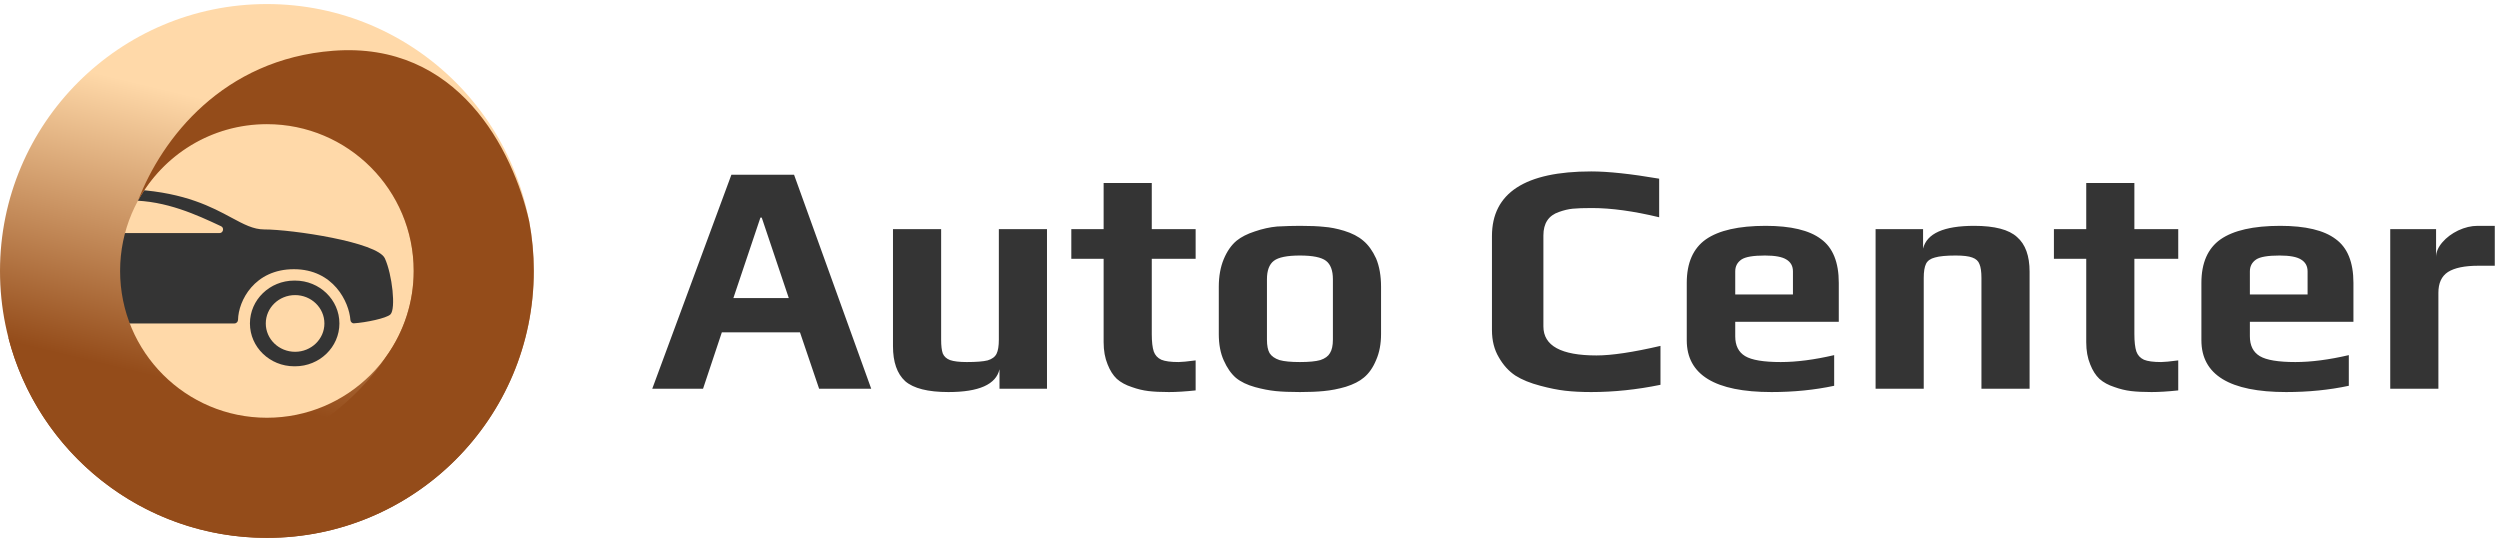
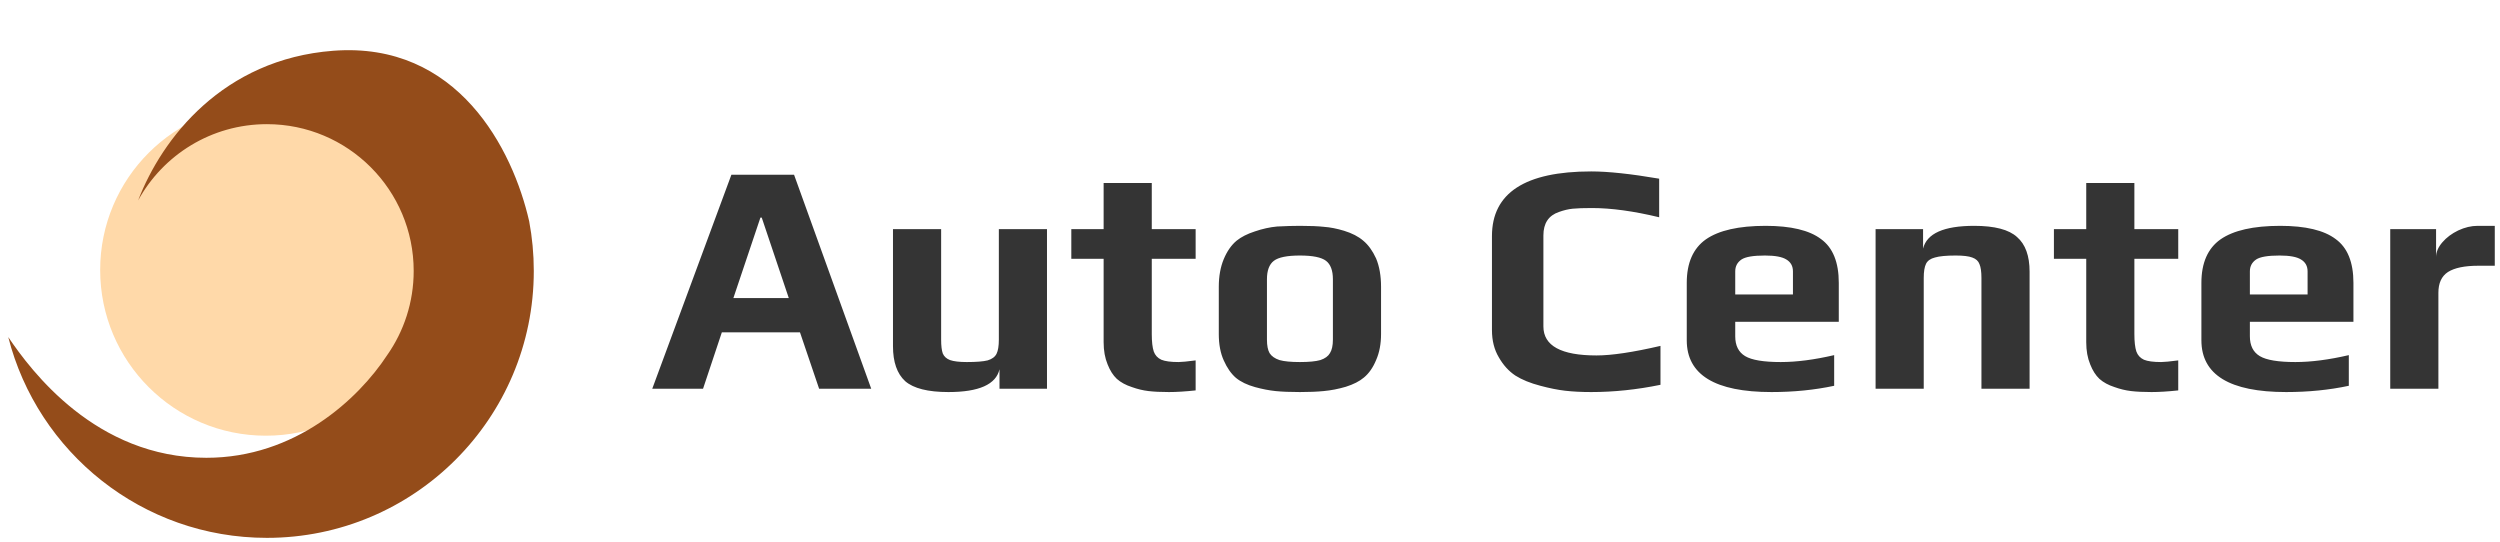
<svg xmlns="http://www.w3.org/2000/svg" width="286" height="62" viewBox="0 0 286 62" fill="none">
  <path d="M30.416 49.844C40.886 49.844 49.374 41.356 49.374 30.886C49.374 20.416 40.886 11.929 30.416 11.929C19.947 11.929 11.459 20.416 11.459 30.886C11.459 41.356 19.947 49.844 30.416 49.844Z" fill="#FFD9A9" />
-   <path fill-rule="evenodd" clip-rule="evenodd" d="M4.344 36.624C4.344 36.6 4.342 36.577 4.337 36.554L3.537 32.462C3.51 32.328 3.561 32.191 3.668 32.102C4.566 31.345 6.15 29.813 6.468 28.729C6.685 27.988 6.683 27.321 6.615 26.846C6.576 26.567 6.813 26.277 7.104 26.294C8.803 26.389 2.935 26.352 4.872 25.627C5.037 25.565 5.223 25.494 5.428 25.416C8.658 24.187 7.037 21.113 15.625 21.697C21.222 22.077 24.244 23.7 26.478 24.9C27.89 25.658 28.987 26.247 30.221 26.247C33.407 26.247 43.178 27.695 44.028 29.556C44.877 31.418 45.302 35.347 44.665 35.968C44.206 36.415 41.843 36.896 40.499 36.987C40.279 37.002 40.103 36.825 40.088 36.611C39.939 34.551 38.148 30.797 33.62 30.797C29.093 30.797 27.269 34.427 27.231 36.586C27.227 36.809 27.047 37.002 26.817 37.002H12.472C12.261 37.002 12.09 36.841 12.068 36.639C11.837 34.487 10.164 30.797 5.51 30.797C9.673 30.797 8 34.487 7.769 36.639C7.747 36.841 7.575 37.002 7.365 37.002H4.734C4.518 37.002 4.344 36.832 4.344 36.624ZM10.044 25.542C13.018 24.621 8.758 22.938 14.927 22.938C18.991 22.938 22.561 24.605 25.204 25.841L25.294 25.883C25.677 26.061 25.54 26.664 25.115 26.664H4.846C4.61 26.664 4.407 26.434 4.241 26.247C4.221 26.224 4.201 26.201 4.182 26.18C4.056 26.04 13.531 25.91 13.156 25.837C12.402 25.69 10.925 25.641 10.057 25.632C10.004 25.631 9.993 25.557 10.044 25.542ZM5.535 41.904C5.549 41.904 5.563 41.904 5.578 41.904C5.596 41.904 5.613 41.904 5.631 41.904C8.431 41.904 10.701 39.709 10.701 37.002C10.701 34.294 8.431 32.099 5.631 32.099C5.617 32.099 5.603 32.099 5.588 32.1C5.57 32.099 5.552 32.099 5.535 32.099C2.735 32.099 9.282 34.294 9.282 37.002C9.282 39.709 2.735 41.904 5.535 41.904ZM33.705 41.904C33.69 41.904 33.676 41.904 33.662 41.904C30.862 41.904 28.592 39.709 28.592 37.002C28.592 34.294 30.862 32.099 33.662 32.099C33.671 32.099 33.681 32.099 33.69 32.099C33.698 32.099 33.707 32.1 33.715 32.1C33.721 32.1 33.726 32.1 33.731 32.099C33.74 32.099 33.749 32.099 33.758 32.099C36.558 32.099 38.828 34.294 38.828 37.002C38.828 39.709 36.558 41.904 33.758 41.904C33.74 41.904 33.723 41.904 33.705 41.904ZM37.112 37.002C37.112 38.793 35.611 40.245 33.758 40.245C31.906 40.245 30.405 38.793 30.405 37.002C30.405 35.211 31.906 33.759 33.758 33.759C35.611 33.759 37.112 35.211 37.112 37.002ZM5.631 40.245C7.483 40.245 8.985 38.793 8.985 37.002C8.985 35.211 7.483 33.759 5.631 33.759C3.779 33.759 2.278 35.211 2.278 37.002C2.278 38.793 3.779 40.245 5.631 40.245Z" fill="#343434" />
-   <path fill-rule="evenodd" clip-rule="evenodd" d="M30.533 61.53C47.396 61.53 61.066 47.86 61.066 30.997C61.066 14.134 47.396 0.464 30.533 0.464C13.67 0.464 0 14.134 0 30.997C0 47.86 13.67 61.53 30.533 61.53ZM30.533 47.79C39.808 47.79 47.326 40.272 47.326 30.997C47.326 21.722 39.808 14.204 30.533 14.204C21.259 14.204 13.74 21.722 13.74 30.997C13.74 40.272 21.259 47.79 30.533 47.79Z" fill="url(#paint0_linear_89_14202)" />
  <path fill-rule="evenodd" clip-rule="evenodd" d="M44.292 40.628C40.991 45.663 33.781 52.371 23.608 52.371C10.954 52.371 3.544 42.405 0.944 38.561C4.309 51.765 16.281 61.531 30.533 61.531C47.396 61.531 61.066 47.86 61.066 30.997C61.066 29.058 60.885 27.16 60.54 25.321C58.667 17.075 52.37 4.711 38.112 5.808C25.519 6.776 18.531 15.812 15.797 22.937C18.65 17.732 24.18 14.204 30.533 14.204C39.808 14.204 47.326 21.723 47.326 30.997C47.326 34.581 46.204 37.901 44.292 40.628Z" fill="#944C1A" />
  <path d="M83.672 19.989H90.84L99.669 44.474H93.708L91.519 38.022H82.578L80.427 44.474H74.617L83.672 19.989ZM90.237 34.099L87.143 24.893H86.992L83.898 34.099H90.237ZM108.496 44.851C106.157 44.851 104.509 44.436 103.553 43.606C102.623 42.751 102.157 41.418 102.157 39.607V26.214H107.666V38.852C107.666 39.557 107.729 40.085 107.854 40.437C108.005 40.789 108.282 41.041 108.684 41.192C109.112 41.343 109.753 41.418 110.608 41.418C111.69 41.418 112.482 41.355 112.985 41.229C113.488 41.078 113.828 40.827 114.004 40.475C114.18 40.123 114.268 39.582 114.268 38.852V26.214H119.776V44.474H114.343V42.248C113.941 43.983 111.992 44.851 108.496 44.851ZM133.725 44.851C132.795 44.851 132.015 44.813 131.386 44.738C130.757 44.663 130.128 44.512 129.5 44.285C128.795 44.059 128.217 43.745 127.764 43.342C127.337 42.94 126.984 42.386 126.708 41.682C126.406 40.953 126.255 40.11 126.255 39.154V29.609H122.558V26.214H126.255V20.932H131.763V26.214H136.781V29.609H131.763V38.211C131.763 39.092 131.839 39.758 131.99 40.211C132.141 40.638 132.43 40.953 132.857 41.154C133.285 41.33 133.939 41.418 134.82 41.418C135.171 41.418 135.825 41.355 136.781 41.229V44.663C135.598 44.788 134.58 44.851 133.725 44.851ZM148.711 44.851C147.58 44.851 146.649 44.813 145.92 44.738C145.191 44.663 144.411 44.512 143.58 44.285C142.675 44.034 141.946 43.682 141.392 43.229C140.839 42.751 140.374 42.084 139.996 41.229C139.619 40.399 139.43 39.393 139.43 38.211V32.816C139.43 31.609 139.619 30.552 139.996 29.647C140.374 28.741 140.864 28.037 141.468 27.534C141.996 27.107 142.687 26.755 143.543 26.478C144.423 26.176 145.278 25.987 146.108 25.912C147.064 25.862 147.931 25.836 148.711 25.836C149.869 25.836 150.786 25.874 151.466 25.95C152.17 26 152.937 26.151 153.767 26.402C154.672 26.679 155.401 27.056 155.955 27.534C156.533 28.012 157.024 28.691 157.427 29.571C157.804 30.477 157.992 31.558 157.992 32.816V38.211C157.992 39.343 157.804 40.337 157.427 41.192C157.075 42.047 156.609 42.713 156.031 43.191C155.528 43.619 154.835 43.971 153.956 44.248C153.1 44.499 152.258 44.663 151.428 44.738C150.673 44.813 149.768 44.851 148.711 44.851ZM148.711 41.418C149.742 41.418 150.522 41.343 151.051 41.192C151.579 41.016 151.944 40.752 152.145 40.399C152.371 40.047 152.484 39.532 152.484 38.852V31.948C152.484 30.942 152.22 30.238 151.692 29.835C151.164 29.433 150.171 29.232 148.711 29.232C147.252 29.232 146.259 29.433 145.731 29.835C145.203 30.238 144.939 30.942 144.939 31.948V38.852C144.939 39.532 145.04 40.047 145.241 40.399C145.467 40.752 145.844 41.016 146.372 41.192C146.901 41.343 147.681 41.418 148.711 41.418ZM182.036 44.851C180.928 44.851 179.935 44.801 179.055 44.7C178.2 44.6 177.257 44.411 176.226 44.134C175.068 43.833 174.113 43.443 173.358 42.965C172.604 42.462 171.975 41.77 171.472 40.89C170.944 40.01 170.68 38.966 170.68 37.758V27.006C170.68 22.076 174.465 19.611 182.036 19.611C183.972 19.611 186.563 19.888 189.808 20.441V24.855C186.889 24.151 184.324 23.799 182.111 23.799C181.18 23.799 180.451 23.824 179.923 23.875C179.419 23.925 178.891 24.051 178.338 24.252C177.155 24.654 176.565 25.547 176.565 26.93V37.343C176.565 39.557 178.589 40.663 182.639 40.663C184.375 40.663 186.814 40.299 189.959 39.569V44.021C187.266 44.575 184.626 44.851 182.036 44.851ZM202.661 44.851C196.196 44.851 192.965 42.877 192.965 38.928V32.363C192.965 30.075 193.694 28.415 195.153 27.383C196.636 26.352 198.912 25.836 201.982 25.836C204.873 25.836 206.986 26.34 208.32 27.346C209.678 28.326 210.357 29.999 210.357 32.363V36.815H198.511V38.475C198.511 39.532 198.888 40.286 199.643 40.739C200.397 41.192 201.755 41.418 203.717 41.418C205.528 41.418 207.565 41.154 209.829 40.626V44.134C207.59 44.612 205.201 44.851 202.661 44.851ZM205.113 33.684V31.043C205.113 30.439 204.861 29.986 204.358 29.685C203.88 29.383 203.062 29.232 201.906 29.232C200.572 29.232 199.68 29.383 199.228 29.685C198.749 30.012 198.511 30.464 198.511 31.043V33.684H205.113ZM214.567 26.214H219.999V28.44C220.428 26.704 222.376 25.836 225.847 25.836C228.186 25.836 229.822 26.264 230.752 27.119C231.708 27.949 232.185 29.27 232.185 31.081V44.474H226.677V31.797C226.677 31.093 226.602 30.565 226.451 30.213C226.325 29.861 226.049 29.609 225.621 29.458C225.219 29.307 224.59 29.232 223.734 29.232C222.654 29.232 221.861 29.307 221.357 29.458C220.855 29.584 220.515 29.823 220.339 30.175C220.164 30.527 220.075 31.068 220.075 31.797V44.474H214.567V26.214ZM246.135 44.851C245.204 44.851 244.424 44.813 243.796 44.738C243.167 44.663 242.538 44.512 241.91 44.285C241.205 44.059 240.627 43.745 240.174 43.342C239.746 42.94 239.394 42.386 239.118 41.682C238.816 40.953 238.665 40.11 238.665 39.154V29.609H234.968V26.214H238.665V20.932H244.173V26.214H249.191V29.609H244.173V38.211C244.173 39.092 244.249 39.758 244.4 40.211C244.551 40.638 244.839 40.953 245.267 41.154C245.695 41.33 246.348 41.418 247.229 41.418C247.581 41.418 248.234 41.355 249.191 41.229V44.663C248.008 44.788 246.989 44.851 246.135 44.851ZM261.536 44.851C255.073 44.851 251.84 42.877 251.84 38.928V32.363C251.84 30.075 252.569 28.415 254.028 27.383C255.512 26.352 257.789 25.836 260.857 25.836C263.75 25.836 265.863 26.34 267.195 27.346C268.553 28.326 269.233 29.999 269.233 32.363V36.815H257.386V38.475C257.386 39.532 257.763 40.286 258.518 40.739C259.272 41.192 260.631 41.418 262.592 41.418C264.403 41.418 266.441 41.154 268.704 40.626V44.134C266.466 44.612 264.076 44.851 261.536 44.851ZM263.988 33.684V31.043C263.988 30.439 263.736 29.986 263.234 29.685C262.756 29.383 261.939 29.232 260.782 29.232C259.449 29.232 258.556 29.383 258.103 29.685C257.625 30.012 257.386 30.464 257.386 31.043V33.684H263.988ZM273.443 26.214H278.687V29.421C278.687 28.842 278.926 28.276 279.404 27.723C279.881 27.169 280.485 26.717 281.215 26.365C281.97 26.012 282.711 25.836 283.441 25.836H285.403V30.401H283.517C281.956 30.401 280.8 30.64 280.046 31.118C279.315 31.596 278.952 32.389 278.952 33.495V44.474H273.443V26.214Z" fill="#343434" />
  <defs>
    <linearGradient id="paint0_linear_89_14202" x1="18.407" y1="10.112" x2="10.322" y2="43.798" gradientUnits="userSpaceOnUse">
      <stop stop-color="#FFD9A9" />
      <stop offset="0.93" stop-color="#944C1A" />
    </linearGradient>
  </defs>
</svg>